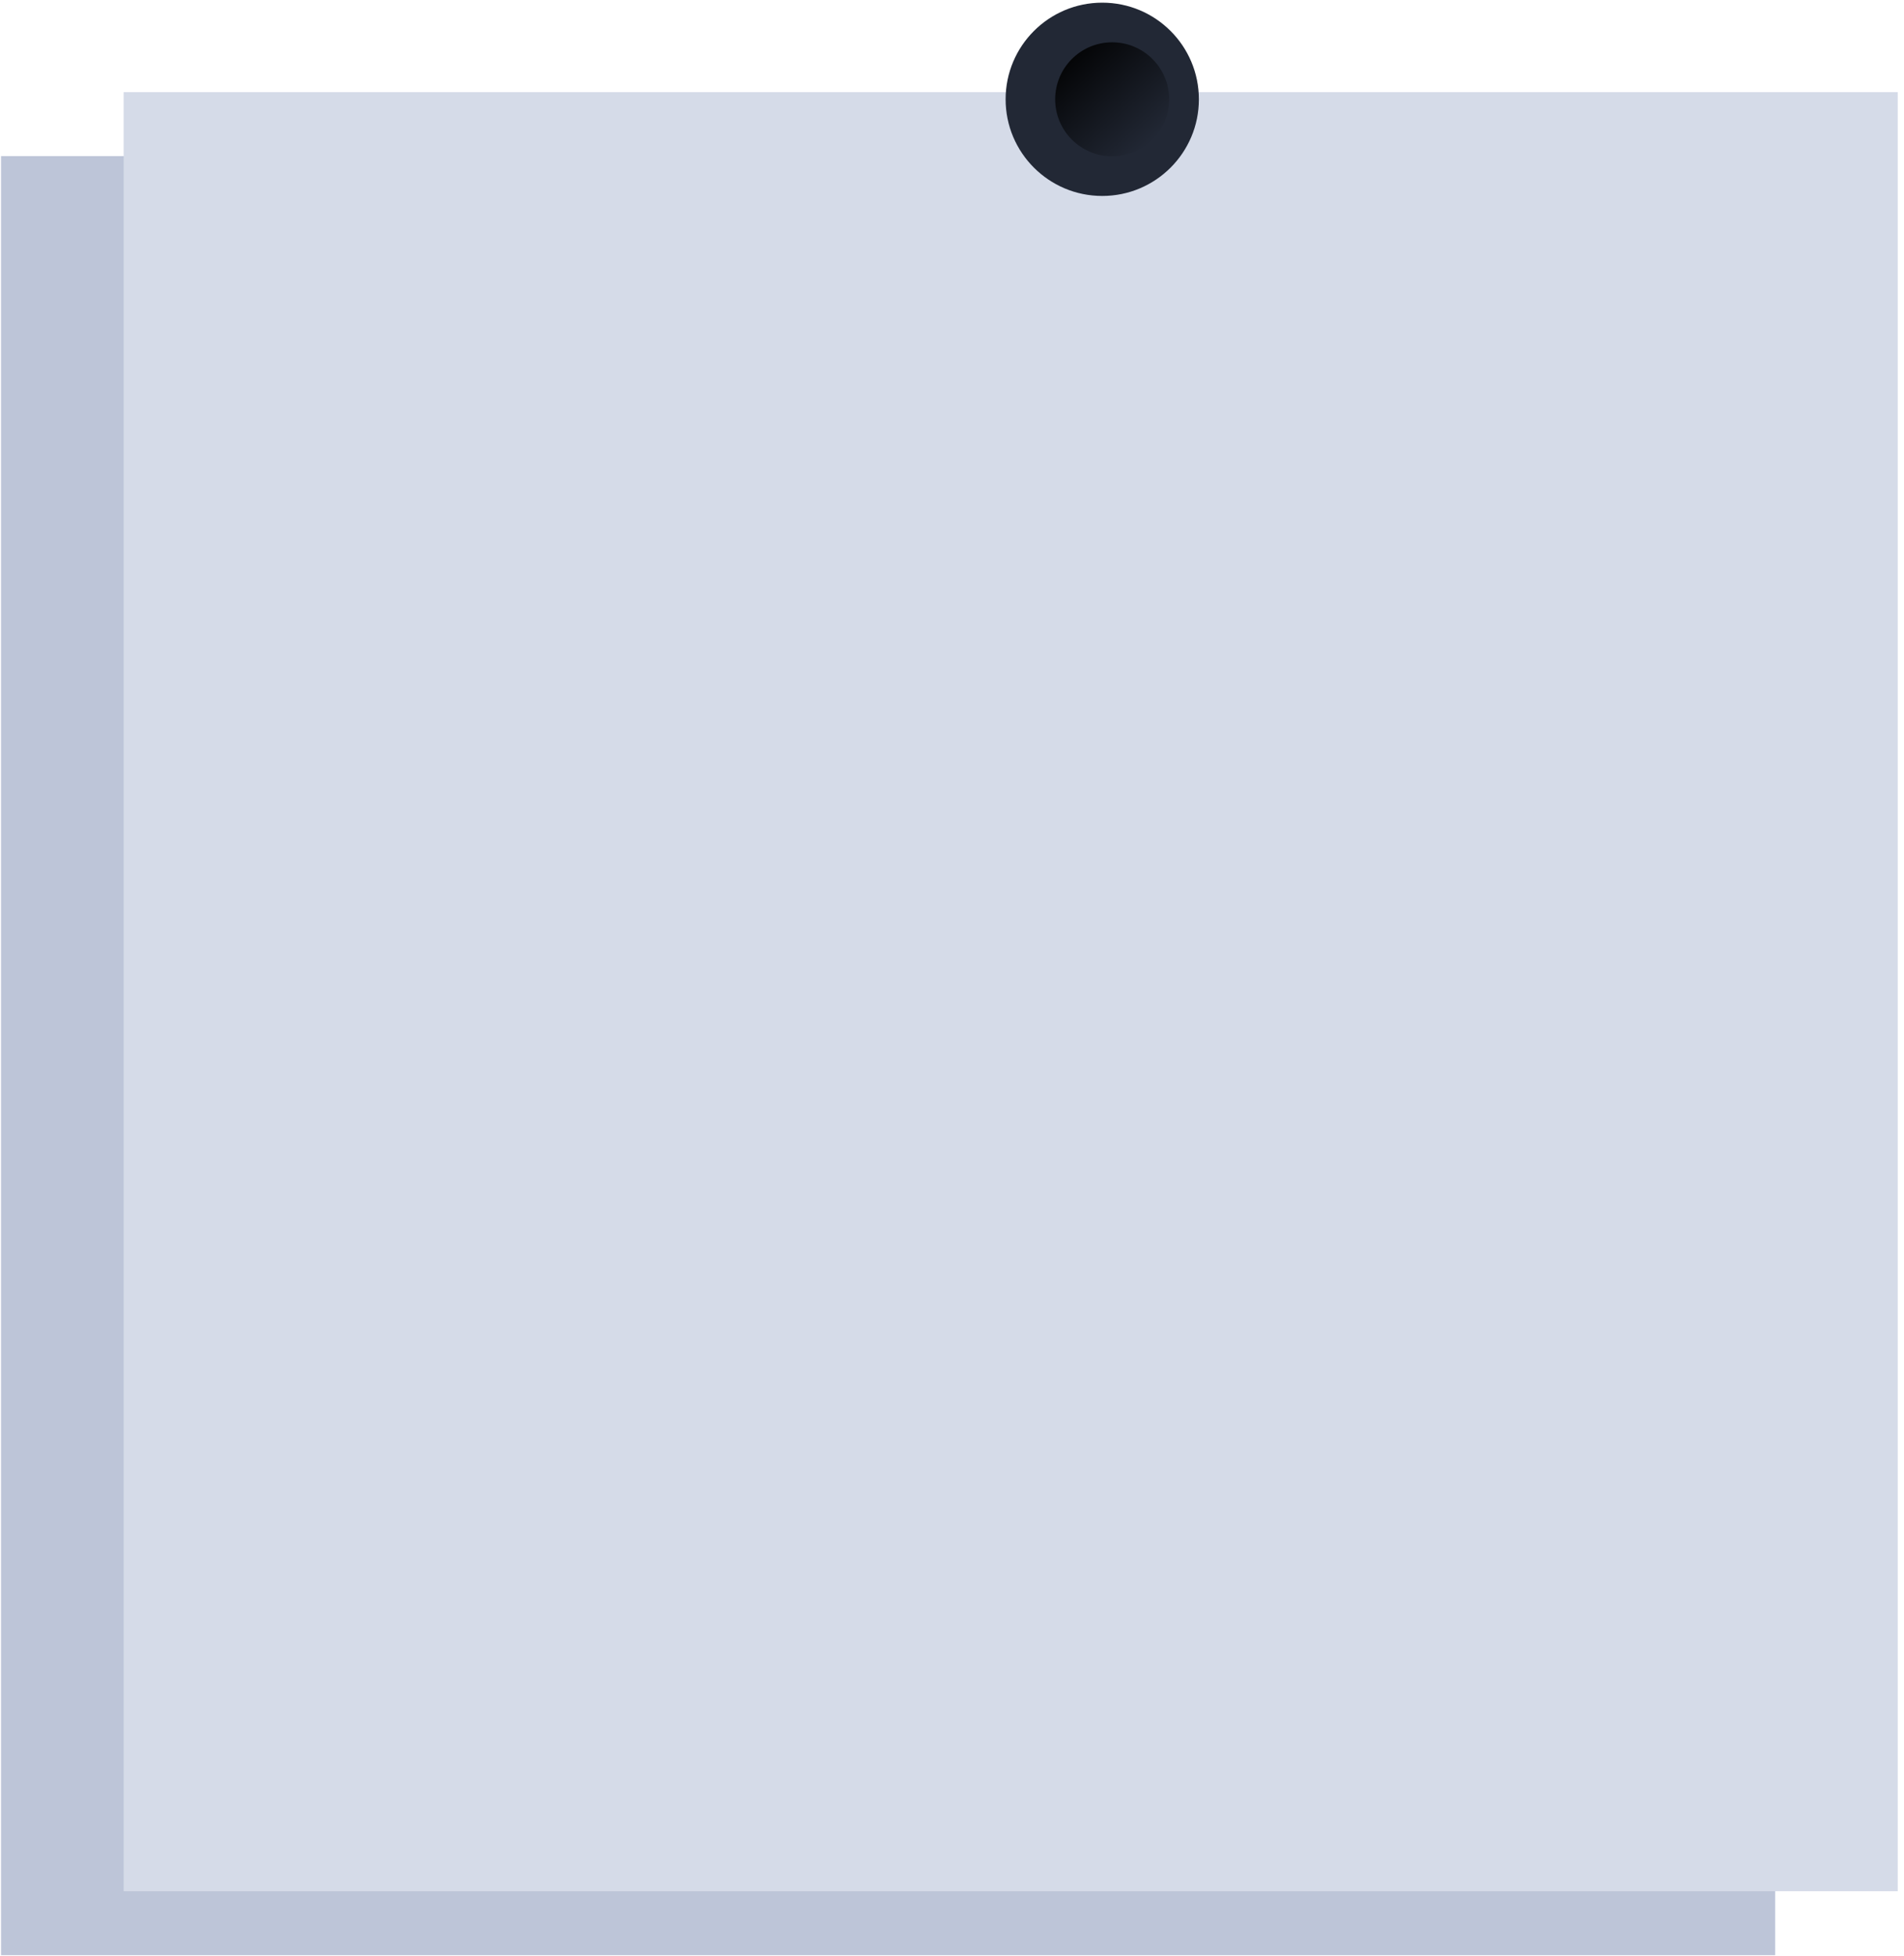
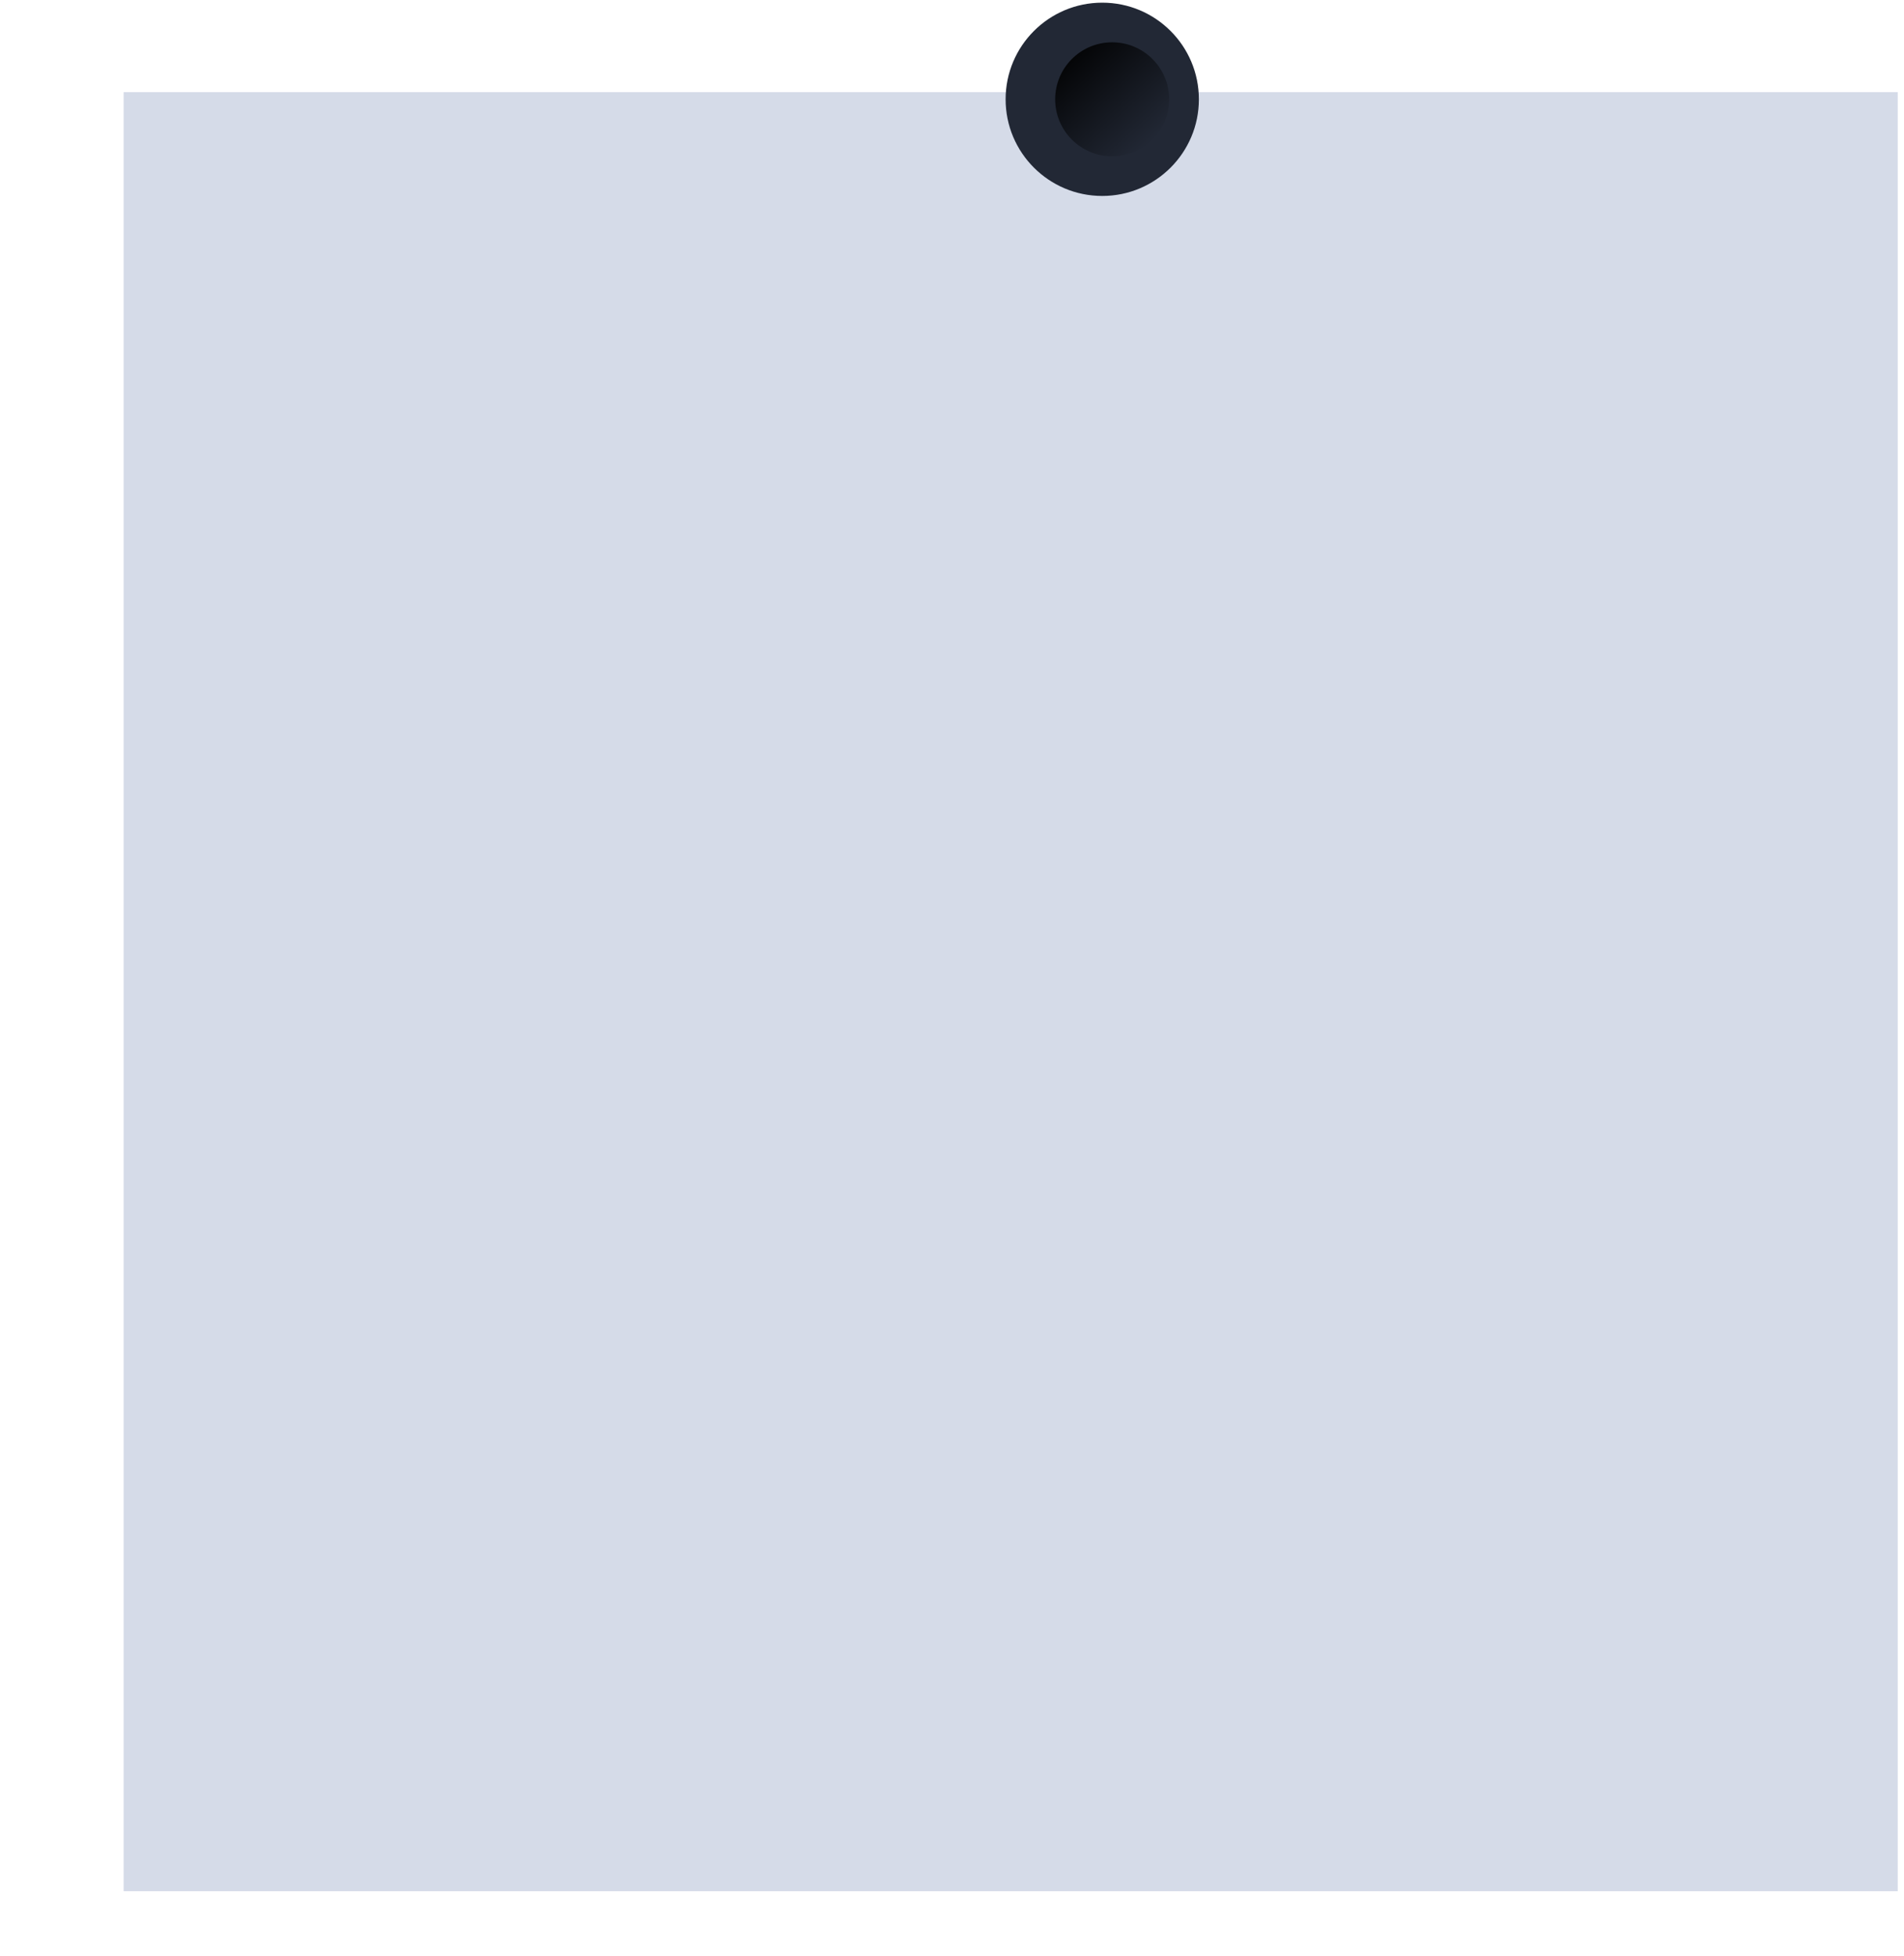
<svg xmlns="http://www.w3.org/2000/svg" width="295" height="303" viewBox="0 0 295 303" fill="none">
  <g style="mix-blend-mode:multiply">
-     <rect x="0.162" y="24.184" width="274.872" height="278.711" fill="#BDC5D8" />
-   </g>
+     </g>
  <rect x="19.157" y="14.275" width="274.872" height="278.711" fill="#D5DBE8" />
  <circle cx="170.779" cy="15.385" r="14.972" fill="#222835" />
  <circle cx="172.315" cy="15.385" r="8.83" fill="url(#paint0_linear_434_2747)" />
  <defs>
    <linearGradient id="paint0_linear_434_2747" x1="163.485" y1="7.707" x2="177.306" y2="23.063" gradientUnits="userSpaceOnUse">
      <stop />
      <stop offset="1" stop-color="#222835" />
    </linearGradient>
  </defs>
</svg>